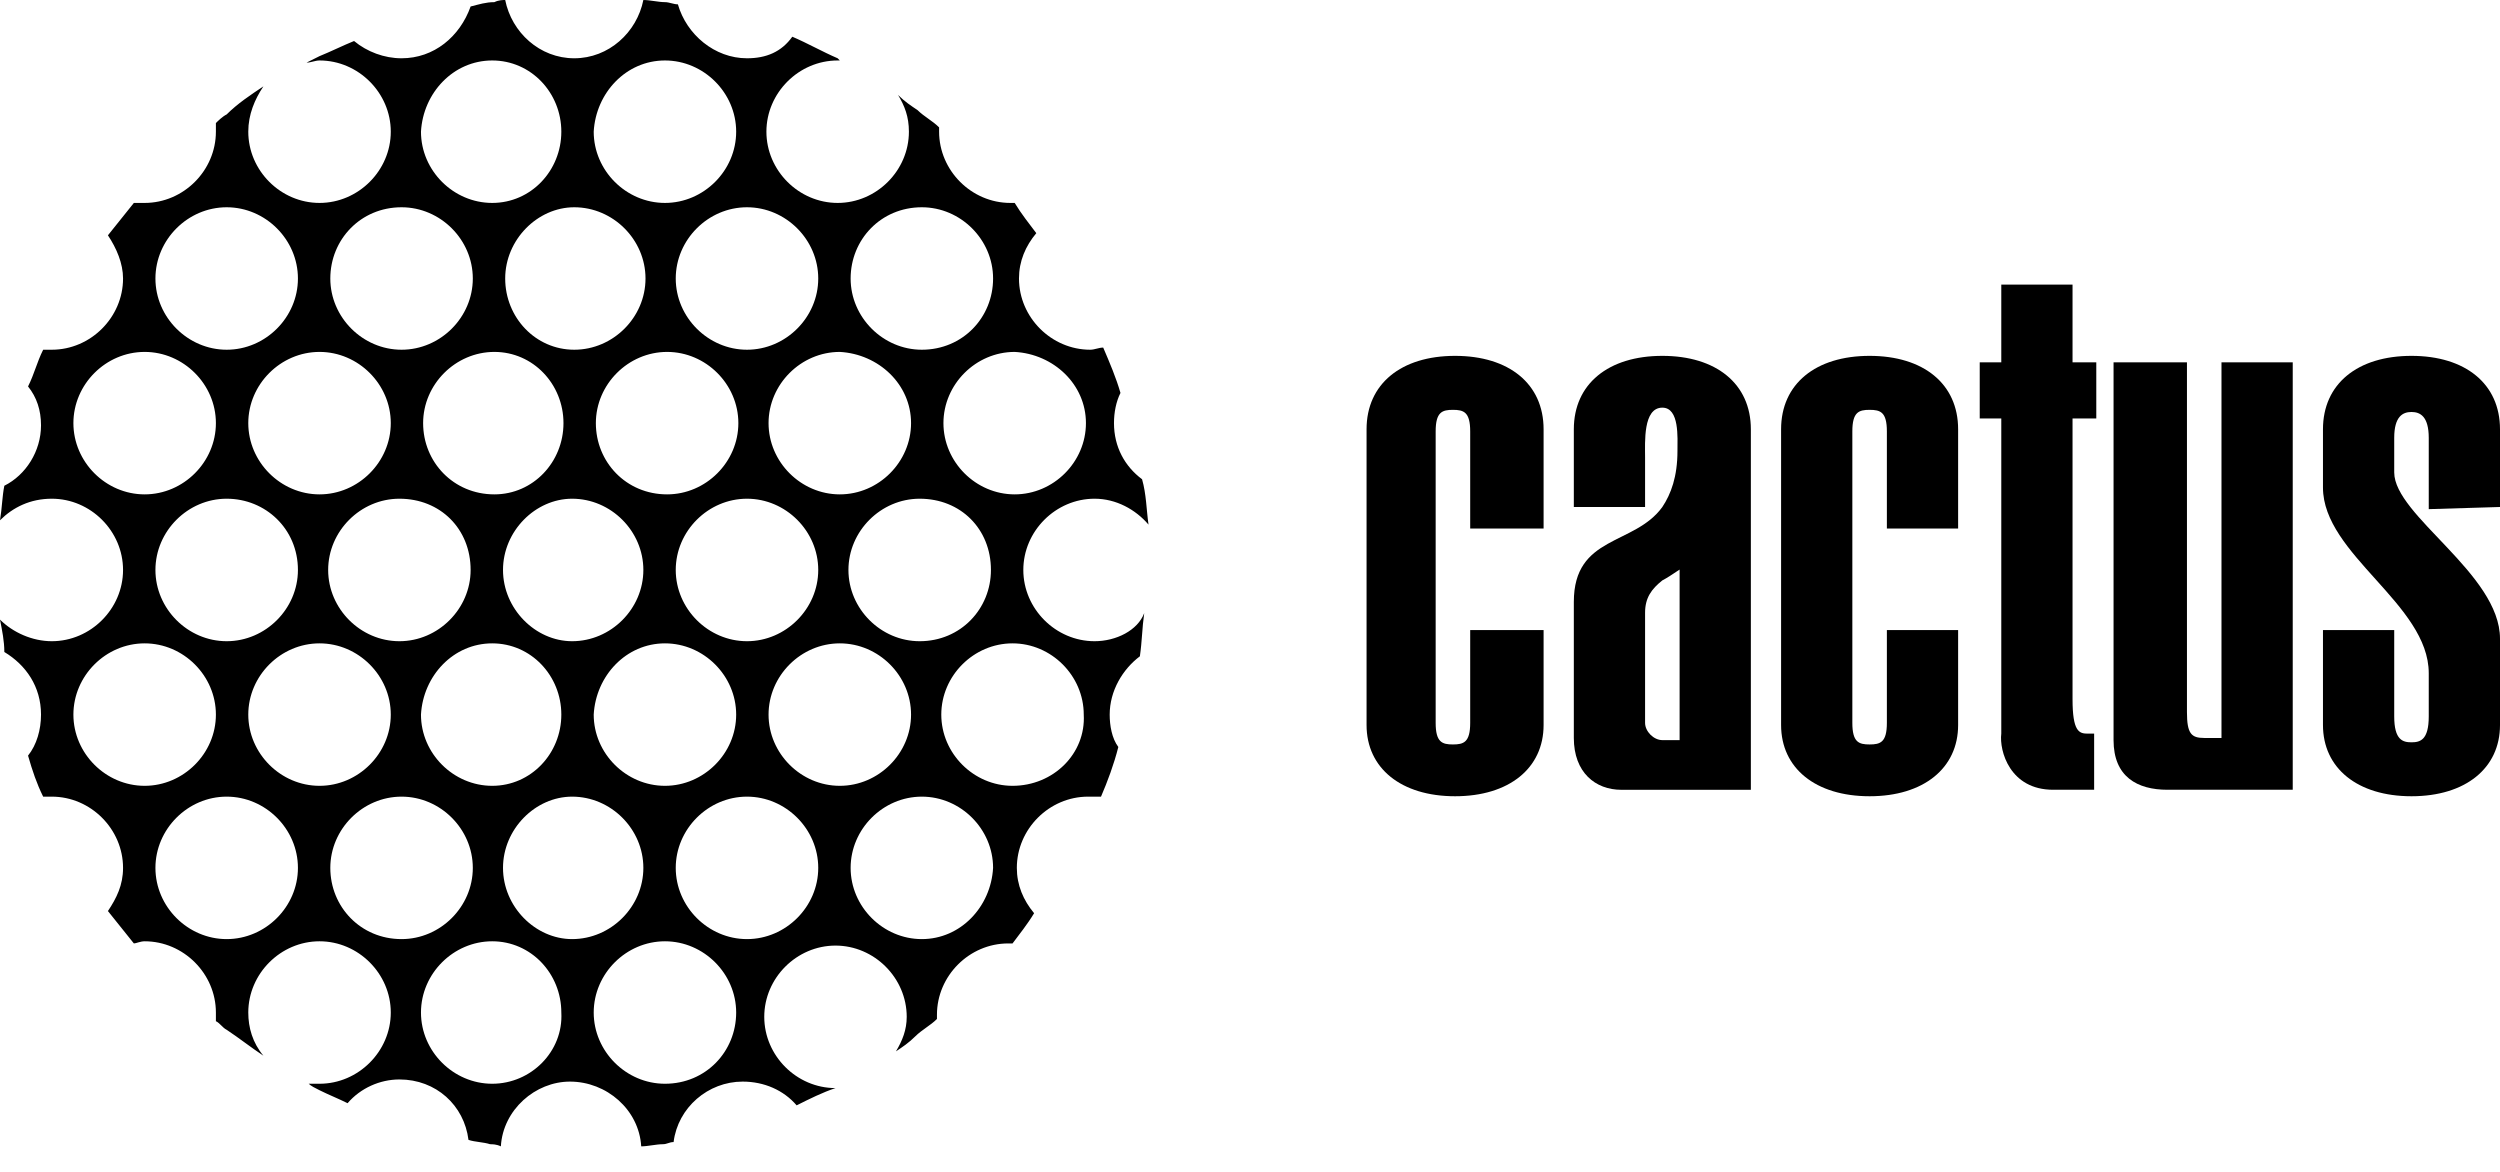
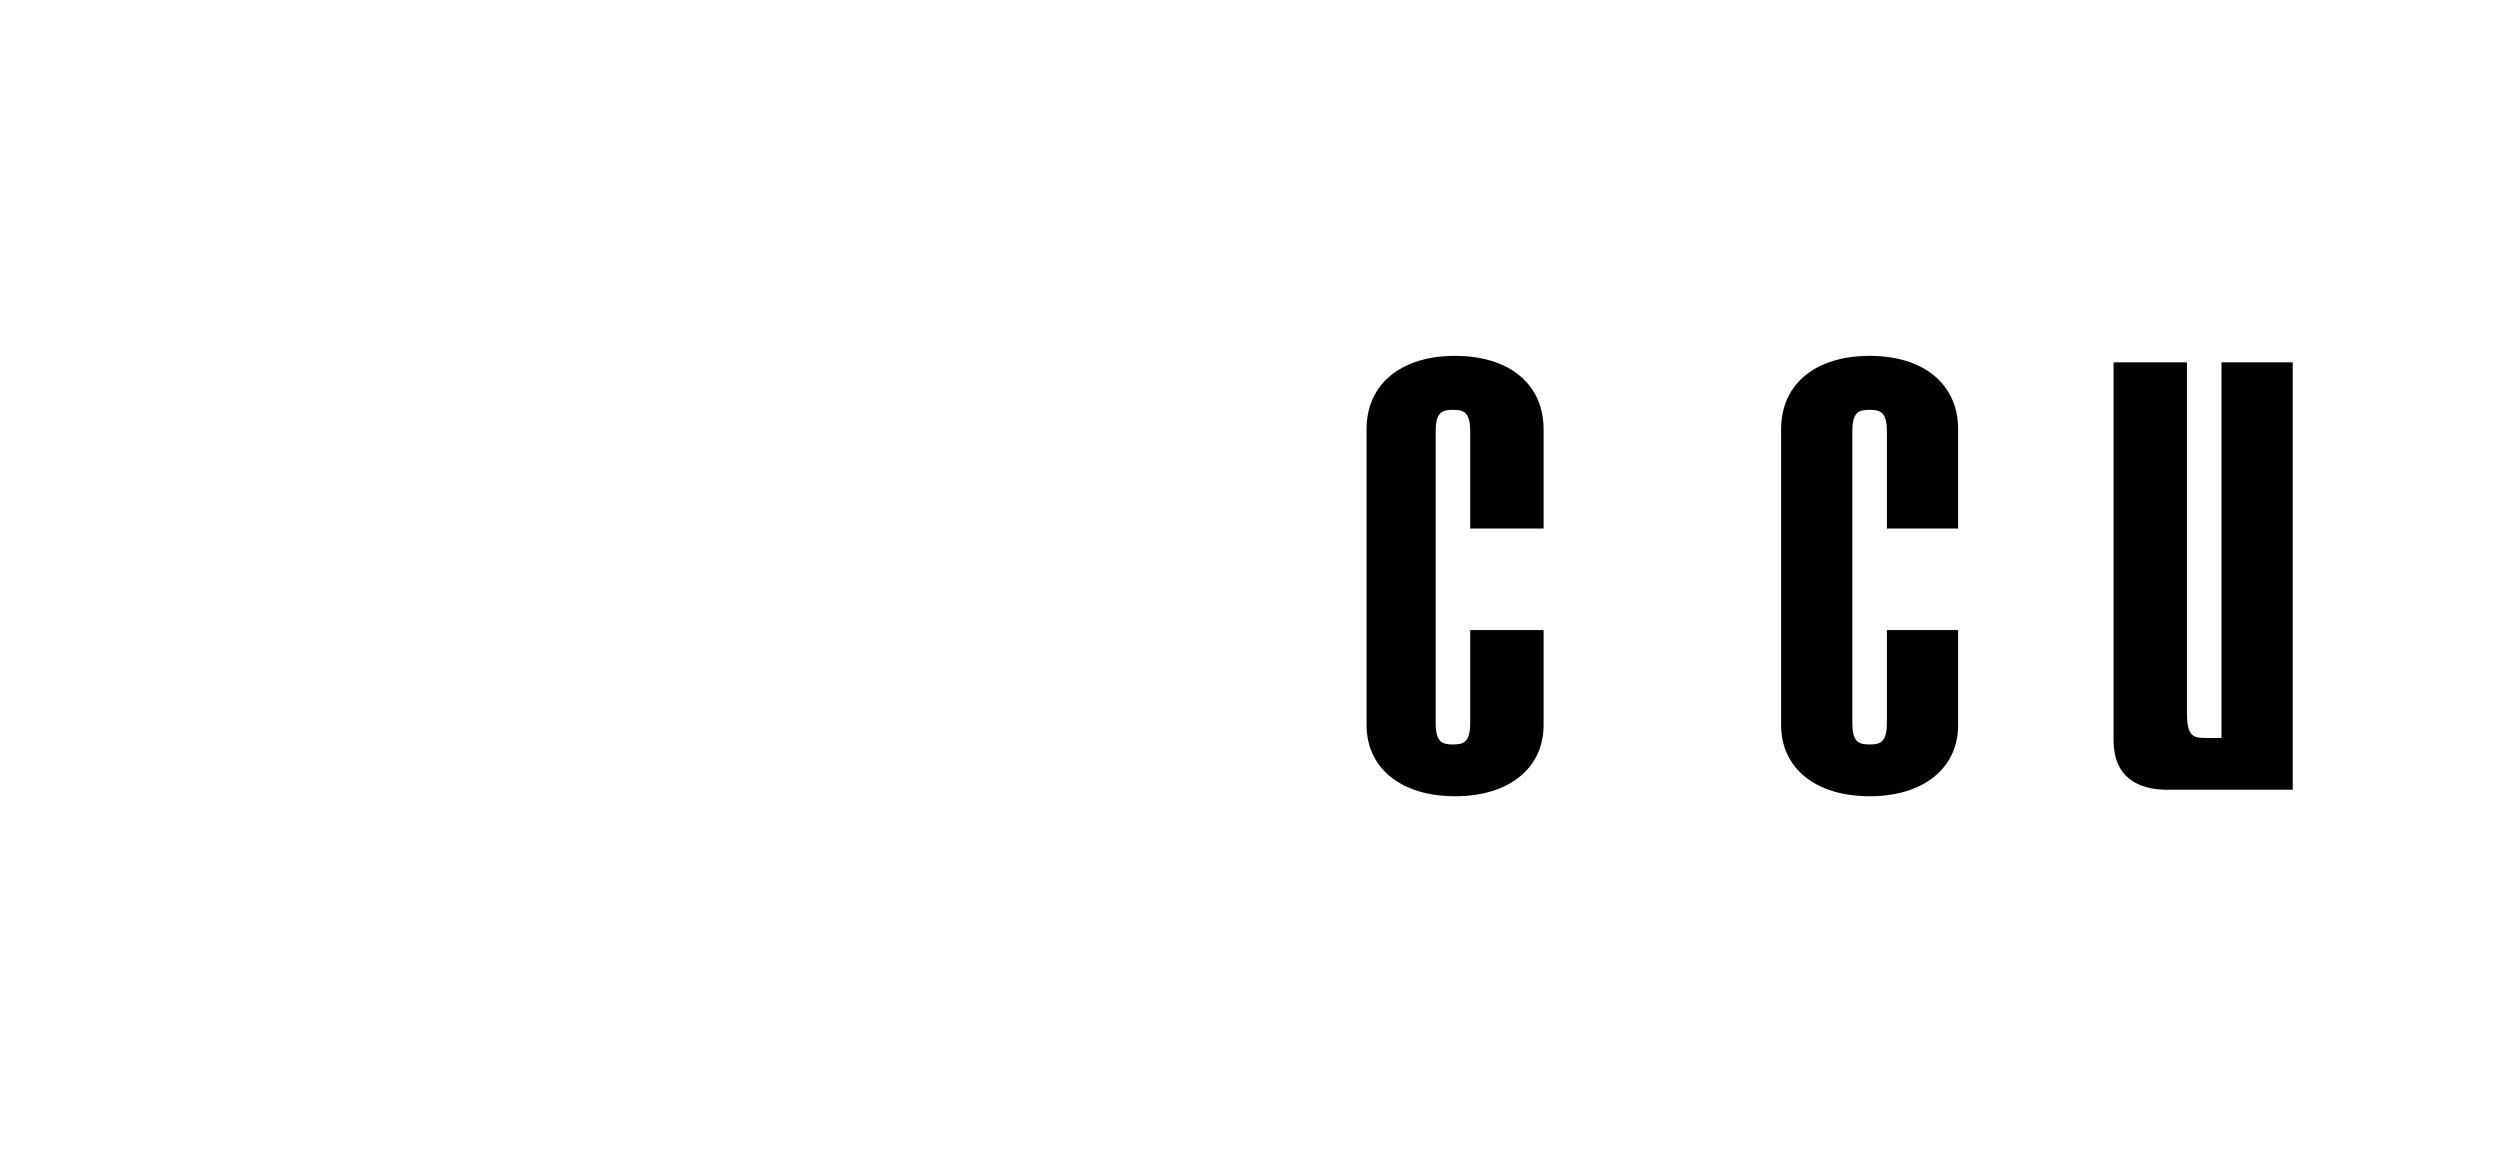
<svg xmlns="http://www.w3.org/2000/svg" width="64" height="30" viewBox="0 0 64 30" fill="none">
-   <path fill-rule="evenodd" clip-rule="evenodd" d="M28.021 16.415C27.026 16.415 26.197 15.585 26.197 14.591C26.197 13.596 27.026 12.767 28.021 12.767C28.573 12.767 29.071 13.043 29.402 13.43C29.347 13.043 29.347 12.656 29.237 12.269C28.794 11.938 28.518 11.44 28.518 10.832C28.518 10.556 28.573 10.28 28.684 10.059C28.573 9.672 28.408 9.285 28.242 8.898C28.131 8.898 28.021 8.953 27.91 8.953C26.915 8.953 26.086 8.124 26.086 7.13C26.086 6.687 26.252 6.301 26.529 5.969C26.363 5.748 26.142 5.471 25.976 5.195C25.921 5.195 25.921 5.195 25.865 5.195C24.87 5.195 24.041 4.366 24.041 3.371C24.041 3.316 24.041 3.316 24.041 3.261C23.876 3.095 23.655 2.984 23.489 2.819C23.323 2.708 23.157 2.598 22.991 2.432C23.157 2.708 23.268 2.984 23.268 3.371C23.268 4.366 22.439 5.195 21.444 5.195C20.449 5.195 19.62 4.366 19.62 3.371C19.62 2.377 20.449 1.548 21.444 1.548H21.499L21.444 1.492C21.057 1.326 20.67 1.105 20.283 0.94C20.007 1.326 19.62 1.492 19.123 1.492C18.294 1.492 17.575 0.884 17.354 0.111C17.244 0.111 17.133 0.055 17.023 0.055C16.857 0.055 16.636 0 16.47 0C16.304 0.829 15.585 1.492 14.701 1.492C13.817 1.492 13.098 0.829 12.933 0C12.877 0 12.767 1.03354e-08 12.656 0.055C12.435 0.055 12.269 0.111 12.048 0.166C11.772 0.94 11.109 1.492 10.28 1.492C9.838 1.492 9.396 1.326 9.064 1.05C8.788 1.161 8.456 1.326 8.18 1.437C8.069 1.492 7.959 1.548 7.848 1.603C7.959 1.603 8.069 1.548 8.18 1.548C9.174 1.548 10.004 2.377 10.004 3.371C10.004 4.366 9.174 5.195 8.18 5.195C7.185 5.195 6.356 4.366 6.356 3.371C6.356 2.929 6.522 2.542 6.743 2.211C6.411 2.432 6.079 2.653 5.803 2.929C5.693 2.984 5.582 3.095 5.527 3.15C5.527 3.206 5.527 3.316 5.527 3.371C5.527 4.366 4.698 5.195 3.703 5.195C3.592 5.195 3.482 5.195 3.427 5.195C3.206 5.471 2.984 5.748 2.763 6.024C2.984 6.356 3.15 6.743 3.15 7.13C3.15 8.124 2.321 8.953 1.326 8.953C1.271 8.953 1.161 8.953 1.105 8.953C0.94 9.285 0.884 9.561 0.718 9.893C0.94 10.169 1.05 10.501 1.05 10.888C1.05 11.551 0.663 12.159 0.111 12.435C0.055 12.712 0.055 12.988 0 13.319C0.332 12.988 0.774 12.767 1.326 12.767C2.321 12.767 3.15 13.596 3.15 14.591C3.15 15.585 2.321 16.415 1.326 16.415C0.829 16.415 0.332 16.193 0 15.862C0.055 16.138 0.111 16.415 0.111 16.691C0.663 17.023 1.05 17.575 1.05 18.294C1.05 18.68 0.94 19.067 0.718 19.344C0.829 19.731 0.94 20.062 1.105 20.394C1.161 20.394 1.216 20.394 1.326 20.394C2.321 20.394 3.15 21.223 3.15 22.218C3.15 22.66 2.984 22.991 2.763 23.323C2.984 23.599 3.206 23.876 3.427 24.152C3.482 24.152 3.592 24.097 3.703 24.097C4.698 24.097 5.527 24.926 5.527 25.921C5.527 25.976 5.527 26.086 5.527 26.142C5.637 26.197 5.693 26.307 5.803 26.363C6.135 26.584 6.411 26.805 6.743 27.026C6.466 26.694 6.356 26.307 6.356 25.921C6.356 24.926 7.185 24.097 8.18 24.097C9.174 24.097 10.004 24.926 10.004 25.921C10.004 26.915 9.174 27.744 8.18 27.744C8.069 27.744 7.959 27.744 7.903 27.744C7.959 27.8 8.069 27.855 8.18 27.91C8.401 28.021 8.677 28.131 8.898 28.242C9.23 27.855 9.727 27.634 10.225 27.634C11.164 27.634 11.883 28.297 11.993 29.181C12.159 29.237 12.38 29.237 12.546 29.292C12.601 29.292 12.712 29.292 12.822 29.347C12.877 28.408 13.706 27.689 14.591 27.689C15.53 27.689 16.359 28.408 16.415 29.347C16.58 29.347 16.801 29.292 16.967 29.292C17.078 29.292 17.133 29.237 17.244 29.237C17.354 28.352 18.128 27.689 19.012 27.689C19.565 27.689 20.062 27.91 20.394 28.297C20.725 28.131 21.057 27.965 21.389 27.855C20.394 27.855 19.565 27.026 19.565 26.031C19.565 25.036 20.394 24.207 21.389 24.207C22.383 24.207 23.212 25.036 23.212 26.031C23.212 26.363 23.102 26.639 22.936 26.915C23.102 26.805 23.268 26.694 23.433 26.529C23.599 26.363 23.82 26.252 23.986 26.086C23.986 26.031 23.986 26.031 23.986 25.976C23.986 24.981 24.815 24.152 25.81 24.152C25.865 24.152 25.865 24.152 25.921 24.152C26.086 23.931 26.307 23.655 26.473 23.378C26.197 23.047 26.031 22.66 26.031 22.218C26.031 21.223 26.86 20.394 27.855 20.394C27.965 20.394 28.076 20.394 28.186 20.394C28.352 20.007 28.518 19.565 28.629 19.123C28.463 18.902 28.408 18.57 28.408 18.294C28.408 17.686 28.739 17.133 29.181 16.801C29.237 16.415 29.237 16.083 29.292 15.696C29.126 16.138 28.573 16.415 28.021 16.415ZM27.8 10.832C27.8 11.827 26.971 12.656 25.976 12.656C24.981 12.656 24.152 11.827 24.152 10.832C24.152 9.838 24.981 9.009 25.976 9.009C26.971 9.064 27.8 9.838 27.8 10.832ZM25.368 14.591C25.368 15.585 24.594 16.415 23.544 16.415C22.549 16.415 21.72 15.585 21.72 14.591C21.72 13.596 22.549 12.767 23.544 12.767C24.594 12.767 25.368 13.541 25.368 14.591ZM23.599 5.306C24.594 5.306 25.423 6.135 25.423 7.13C25.423 8.124 24.649 8.953 23.599 8.953C22.605 8.953 21.776 8.124 21.776 7.13C21.776 6.135 22.549 5.306 23.599 5.306ZM23.323 10.832C23.323 11.827 22.494 12.656 21.499 12.656C20.504 12.656 19.675 11.827 19.675 10.832C19.675 9.838 20.504 9.009 21.499 9.009C22.494 9.064 23.323 9.838 23.323 10.832ZM12.048 14.591C12.048 15.585 11.219 16.415 10.225 16.415C9.23 16.415 8.401 15.585 8.401 14.591C8.401 13.596 9.23 12.767 10.225 12.767C11.275 12.767 12.048 13.541 12.048 14.591ZM10.832 10.832C10.832 9.838 11.662 9.009 12.656 9.009C13.651 9.009 14.425 9.838 14.425 10.832C14.425 11.827 13.651 12.656 12.656 12.656C11.606 12.656 10.832 11.827 10.832 10.832ZM12.601 16.47C13.596 16.47 14.37 17.299 14.37 18.294C14.37 19.288 13.596 20.117 12.601 20.117C11.606 20.117 10.777 19.288 10.777 18.294C10.832 17.299 11.606 16.47 12.601 16.47ZM12.877 14.591C12.877 13.596 13.706 12.767 14.646 12.767C15.641 12.767 16.47 13.596 16.47 14.591C16.47 15.585 15.641 16.415 14.646 16.415C13.706 16.415 12.877 15.585 12.877 14.591ZM15.254 10.832C15.254 9.838 16.083 9.009 17.078 9.009C18.073 9.009 18.902 9.838 18.902 10.832C18.902 11.827 18.073 12.656 17.078 12.656C16.028 12.656 15.254 11.827 15.254 10.832ZM17.023 16.47C18.017 16.47 18.846 17.299 18.846 18.294C18.846 19.288 18.017 20.117 17.023 20.117C16.028 20.117 15.199 19.288 15.199 18.294C15.254 17.299 16.028 16.47 17.023 16.47ZM17.299 14.591C17.299 13.596 18.128 12.767 19.123 12.767C20.117 12.767 20.947 13.596 20.947 14.591C20.947 15.585 20.117 16.415 19.123 16.415C18.128 16.415 17.299 15.585 17.299 14.591ZM20.947 7.13C20.947 8.124 20.117 8.953 19.123 8.953C18.128 8.953 17.299 8.124 17.299 7.13C17.299 6.135 18.128 5.306 19.123 5.306C20.117 5.306 20.947 6.135 20.947 7.13ZM17.023 1.548C18.017 1.548 18.846 2.377 18.846 3.371C18.846 4.366 18.017 5.195 17.023 5.195C16.028 5.195 15.199 4.366 15.199 3.371C15.254 2.377 16.028 1.548 17.023 1.548ZM16.525 7.13C16.525 8.124 15.696 8.953 14.701 8.953C13.706 8.953 12.933 8.124 12.933 7.13C12.933 6.135 13.762 5.306 14.701 5.306C15.696 5.306 16.525 6.135 16.525 7.13ZM12.601 1.548C13.596 1.548 14.37 2.377 14.37 3.371C14.37 4.366 13.596 5.195 12.601 5.195C11.606 5.195 10.777 4.366 10.777 3.371C10.832 2.377 11.606 1.548 12.601 1.548ZM10.28 5.306C11.275 5.306 12.104 6.135 12.104 7.13C12.104 8.124 11.275 8.953 10.28 8.953C9.285 8.953 8.456 8.124 8.456 7.13C8.456 6.135 9.23 5.306 10.28 5.306ZM10.004 10.832C10.004 11.827 9.174 12.656 8.18 12.656C7.185 12.656 6.356 11.827 6.356 10.832C6.356 9.838 7.185 9.009 8.18 9.009C9.174 9.009 10.004 9.838 10.004 10.832ZM7.627 14.591C7.627 15.585 6.798 16.415 5.803 16.415C4.808 16.415 3.979 15.585 3.979 14.591C3.979 13.596 4.808 12.767 5.803 12.767C6.798 12.767 7.627 13.541 7.627 14.591ZM5.803 5.306C6.798 5.306 7.627 6.135 7.627 7.13C7.627 8.124 6.798 8.953 5.803 8.953C4.808 8.953 3.979 8.124 3.979 7.13C3.979 6.135 4.808 5.306 5.803 5.306ZM1.879 10.832C1.879 9.838 2.708 9.009 3.703 9.009C4.698 9.009 5.527 9.838 5.527 10.832C5.527 11.827 4.698 12.656 3.703 12.656C2.708 12.656 1.879 11.827 1.879 10.832ZM1.879 18.294C1.879 17.299 2.708 16.47 3.703 16.47C4.698 16.47 5.527 17.299 5.527 18.294C5.527 19.288 4.698 20.117 3.703 20.117C2.708 20.117 1.879 19.288 1.879 18.294ZM5.803 24.041C4.808 24.041 3.979 23.212 3.979 22.218C3.979 21.223 4.808 20.394 5.803 20.394C6.798 20.394 7.627 21.223 7.627 22.218C7.627 23.212 6.798 24.041 5.803 24.041ZM6.356 18.294C6.356 17.299 7.185 16.47 8.18 16.47C9.174 16.47 10.004 17.299 10.004 18.294C10.004 19.288 9.174 20.117 8.18 20.117C7.185 20.117 6.356 19.288 6.356 18.294ZM8.456 22.218C8.456 21.223 9.285 20.394 10.28 20.394C11.275 20.394 12.104 21.223 12.104 22.218C12.104 23.212 11.275 24.041 10.28 24.041C9.23 24.041 8.456 23.212 8.456 22.218ZM12.601 27.744C11.606 27.744 10.777 26.915 10.777 25.921C10.777 24.926 11.606 24.097 12.601 24.097C13.596 24.097 14.37 24.926 14.37 25.921C14.425 26.915 13.596 27.744 12.601 27.744ZM12.877 22.218C12.877 21.223 13.706 20.394 14.646 20.394C15.641 20.394 16.47 21.223 16.47 22.218C16.47 23.212 15.641 24.041 14.646 24.041C13.706 24.041 12.877 23.212 12.877 22.218ZM17.023 27.744C16.028 27.744 15.199 26.915 15.199 25.921C15.199 24.926 16.028 24.097 17.023 24.097C18.017 24.097 18.846 24.926 18.846 25.921C18.846 26.915 18.073 27.744 17.023 27.744ZM19.123 24.041C18.128 24.041 17.299 23.212 17.299 22.218C17.299 21.223 18.128 20.394 19.123 20.394C20.117 20.394 20.947 21.223 20.947 22.218C20.947 23.212 20.117 24.041 19.123 24.041ZM19.675 18.294C19.675 17.299 20.504 16.47 21.499 16.47C22.494 16.47 23.323 17.299 23.323 18.294C23.323 19.288 22.494 20.117 21.499 20.117C20.504 20.117 19.675 19.288 19.675 18.294ZM23.599 24.041C22.605 24.041 21.776 23.212 21.776 22.218C21.776 21.223 22.605 20.394 23.599 20.394C24.594 20.394 25.423 21.223 25.423 22.218C25.368 23.212 24.594 24.041 23.599 24.041ZM25.921 20.117C24.926 20.117 24.097 19.288 24.097 18.294C24.097 17.299 24.926 16.47 25.921 16.47C26.915 16.47 27.744 17.299 27.744 18.294C27.8 19.288 26.971 20.117 25.921 20.117Z" fill="black" />
  <path fill-rule="evenodd" clip-rule="evenodd" d="M39.516 16.129H37.637V18.505C37.637 19.003 37.471 19.058 37.195 19.058C36.919 19.058 36.753 19.003 36.753 18.505V11.044C36.753 10.547 36.919 10.492 37.195 10.492C37.471 10.492 37.637 10.547 37.637 11.044V13.531H39.516V10.989C39.516 9.828 38.632 9.11 37.25 9.11C35.869 9.11 34.984 9.828 34.984 10.989V18.561C34.984 19.666 35.869 20.384 37.25 20.384C38.632 20.384 39.516 19.666 39.516 18.561V16.129Z" fill="black" />
-   <path fill-rule="evenodd" clip-rule="evenodd" d="M41.506 20.219H44.822V10.989C44.822 9.828 43.938 9.11 42.556 9.11C41.174 9.11 40.29 9.828 40.29 10.989V12.979H42.114V11.707C42.114 11.32 42.059 10.436 42.556 10.436C42.998 10.436 42.943 11.21 42.943 11.542C42.943 12.205 42.777 12.647 42.556 12.979C41.838 13.973 40.29 13.697 40.29 15.41V18.892C40.29 19.776 40.843 20.219 41.506 20.219ZM42.114 15.687C42.114 15.3 42.28 15.079 42.556 14.858C42.667 14.802 42.832 14.692 42.998 14.581V18.947H42.556C42.335 18.947 42.114 18.726 42.114 18.505V15.687Z" fill="black" />
  <path fill-rule="evenodd" clip-rule="evenodd" d="M50.128 18.561V16.129H48.304V18.505C48.304 19.003 48.138 19.058 47.862 19.058C47.586 19.058 47.42 19.003 47.42 18.505V11.044C47.42 10.547 47.586 10.492 47.862 10.492C48.138 10.492 48.304 10.547 48.304 11.044V13.531H50.128V10.989C50.128 9.828 49.243 9.11 47.862 9.11C46.48 9.11 45.596 9.828 45.596 10.989V18.561C45.596 19.666 46.48 20.384 47.862 20.384C49.243 20.384 50.128 19.666 50.128 18.561Z" fill="black" />
-   <path fill-rule="evenodd" clip-rule="evenodd" d="M52.56 20.218H53.61V18.781H53.444C53.223 18.781 53.057 18.726 53.057 17.897V10.712H53.665V9.275H53.057V7.285H51.233V9.275H50.681V10.712H51.233V18.781C51.178 19.223 51.454 20.218 52.56 20.218Z" fill="black" />
  <path fill-rule="evenodd" clip-rule="evenodd" d="M55.489 20.218H58.694V9.276H56.87V18.892H56.428C56.097 18.892 55.986 18.782 55.986 18.229V9.276H54.107V18.947C54.107 19.887 54.715 20.218 55.489 20.218Z" fill="black" />
-   <path fill-rule="evenodd" clip-rule="evenodd" d="M64 12.979V10.989C64 9.828 63.116 9.11 61.734 9.11C60.352 9.11 59.468 9.828 59.468 10.989V12.481C59.468 14.194 62.176 15.466 62.176 17.234V18.34C62.176 18.947 61.955 19.003 61.734 19.003C61.513 19.003 61.292 18.947 61.292 18.34V16.129H59.468V18.561C59.468 19.666 60.352 20.384 61.734 20.384C63.116 20.384 64 19.666 64 18.561V16.35C64 14.692 61.292 13.2 61.292 12.094V11.21C61.292 10.657 61.513 10.547 61.734 10.547C61.955 10.547 62.176 10.657 62.176 11.21V13.034L64 12.979Z" fill="black" />
</svg>